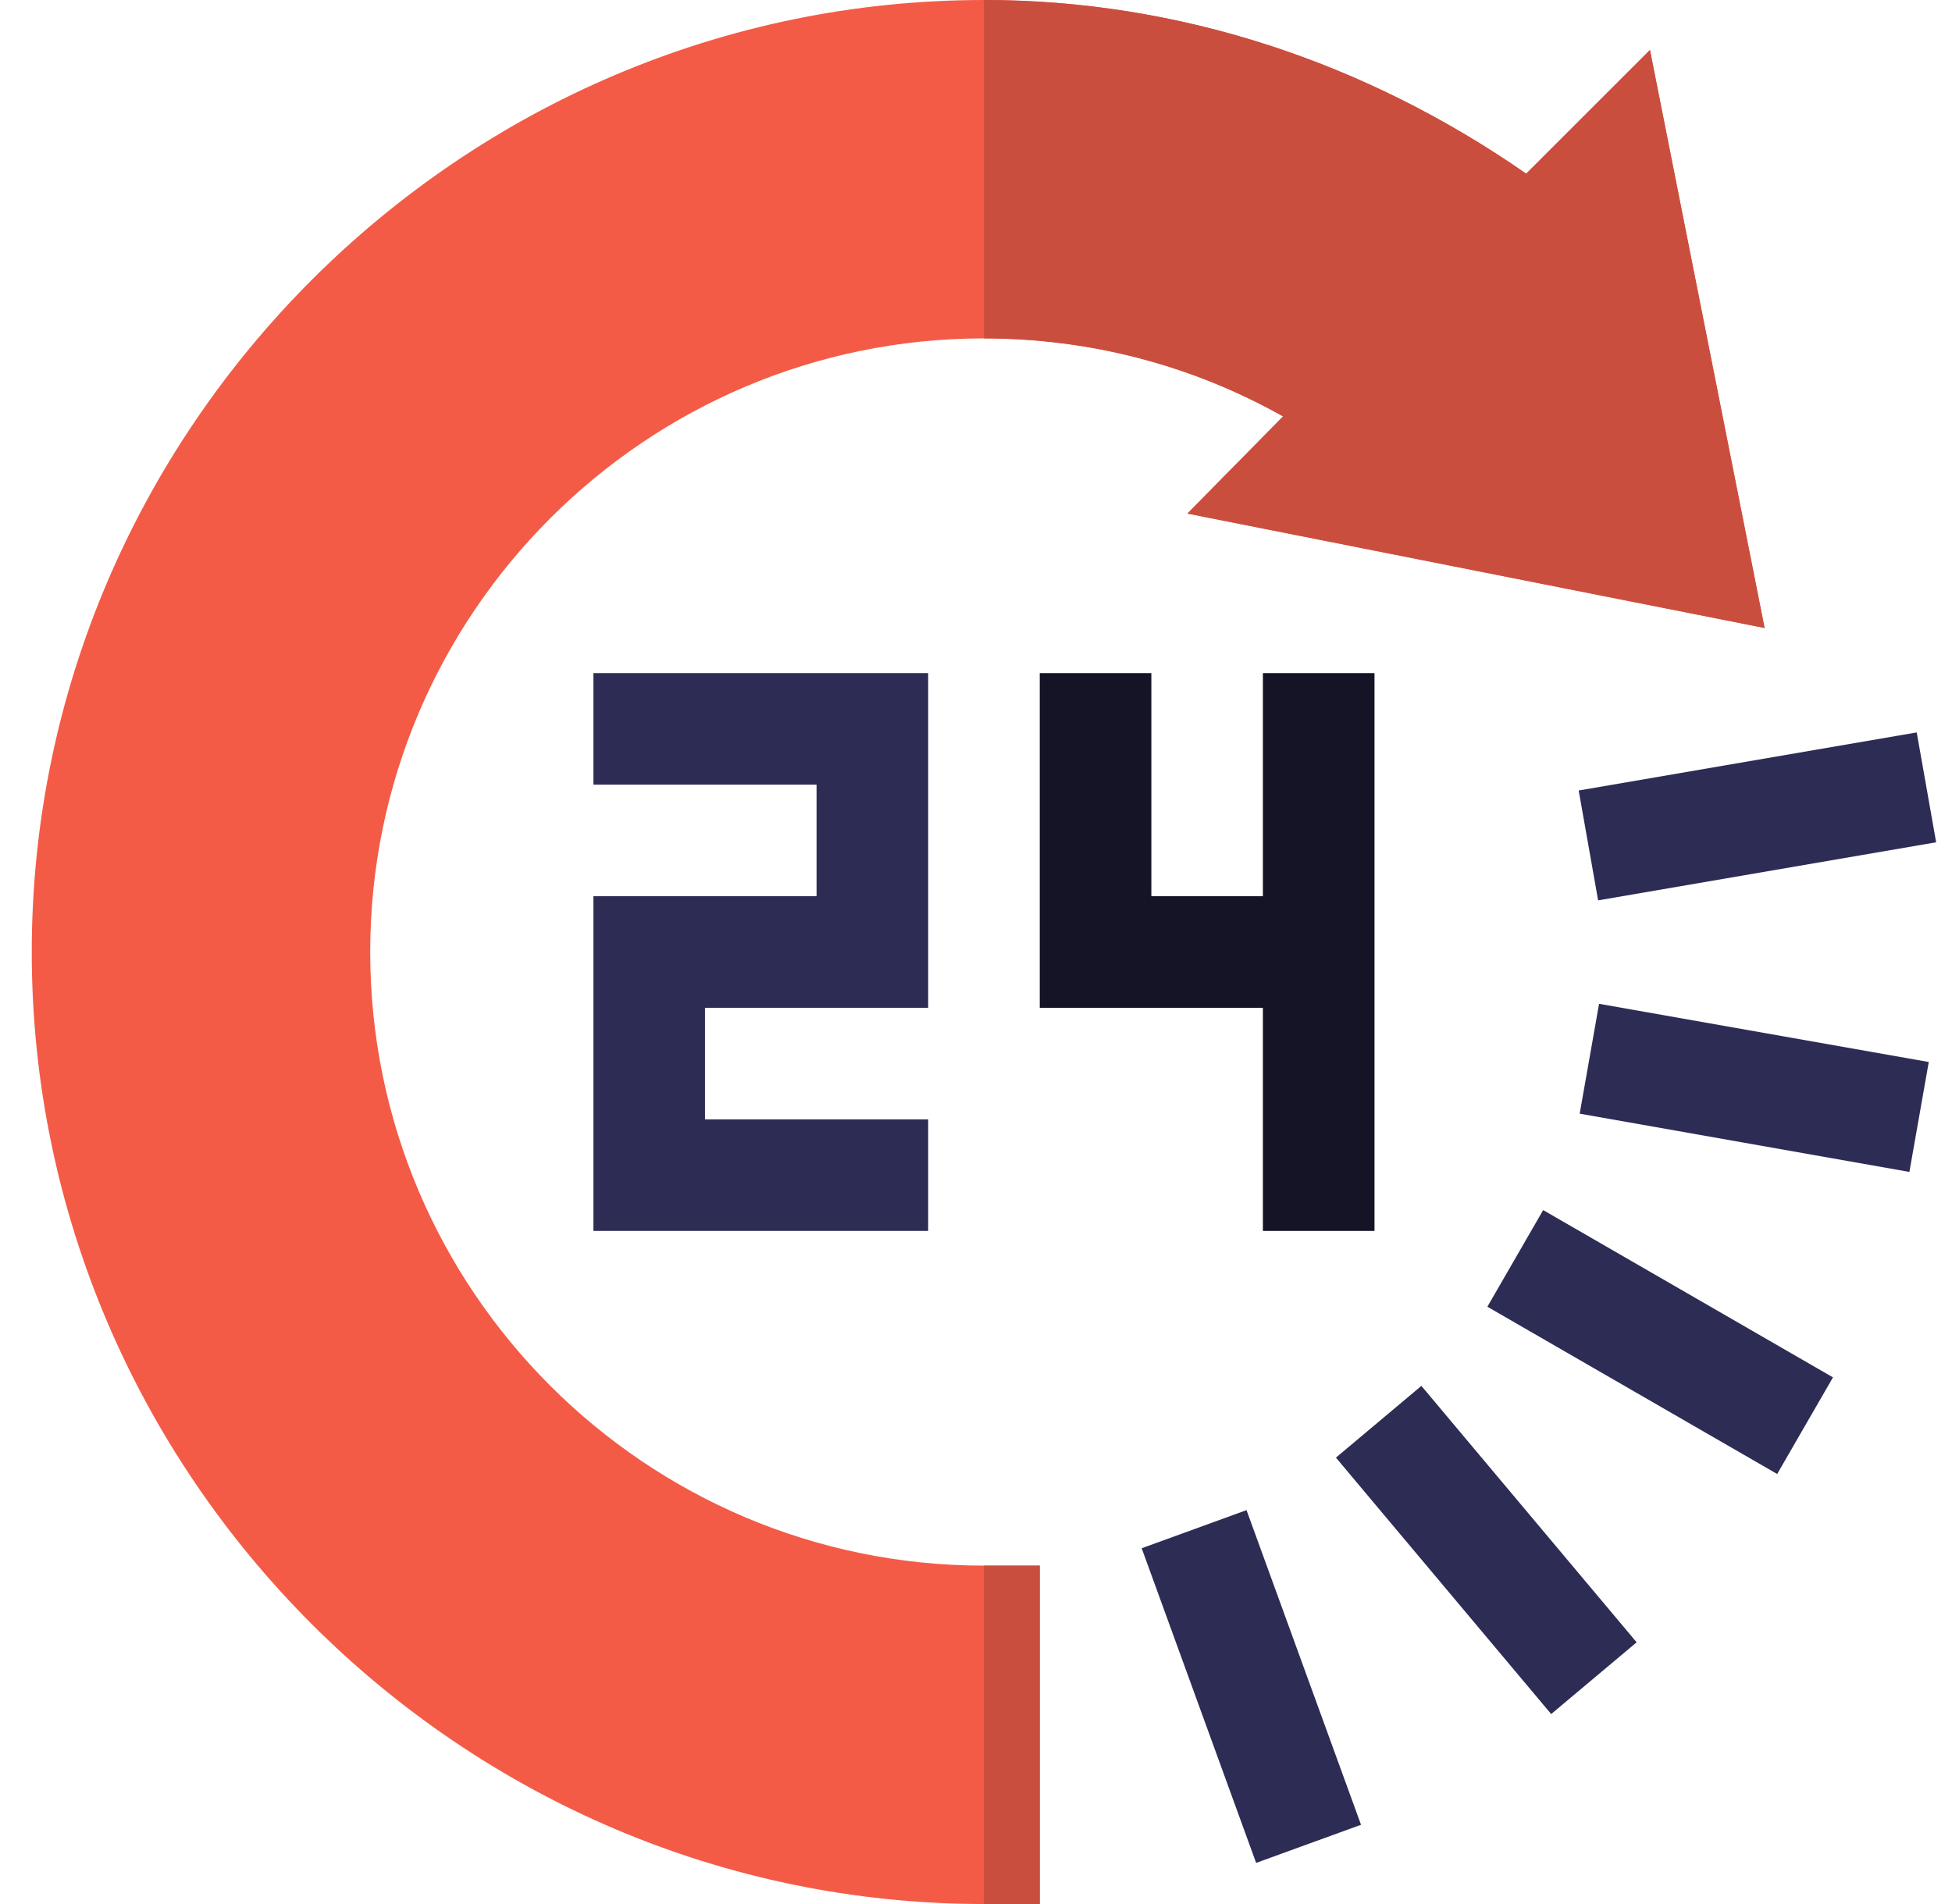
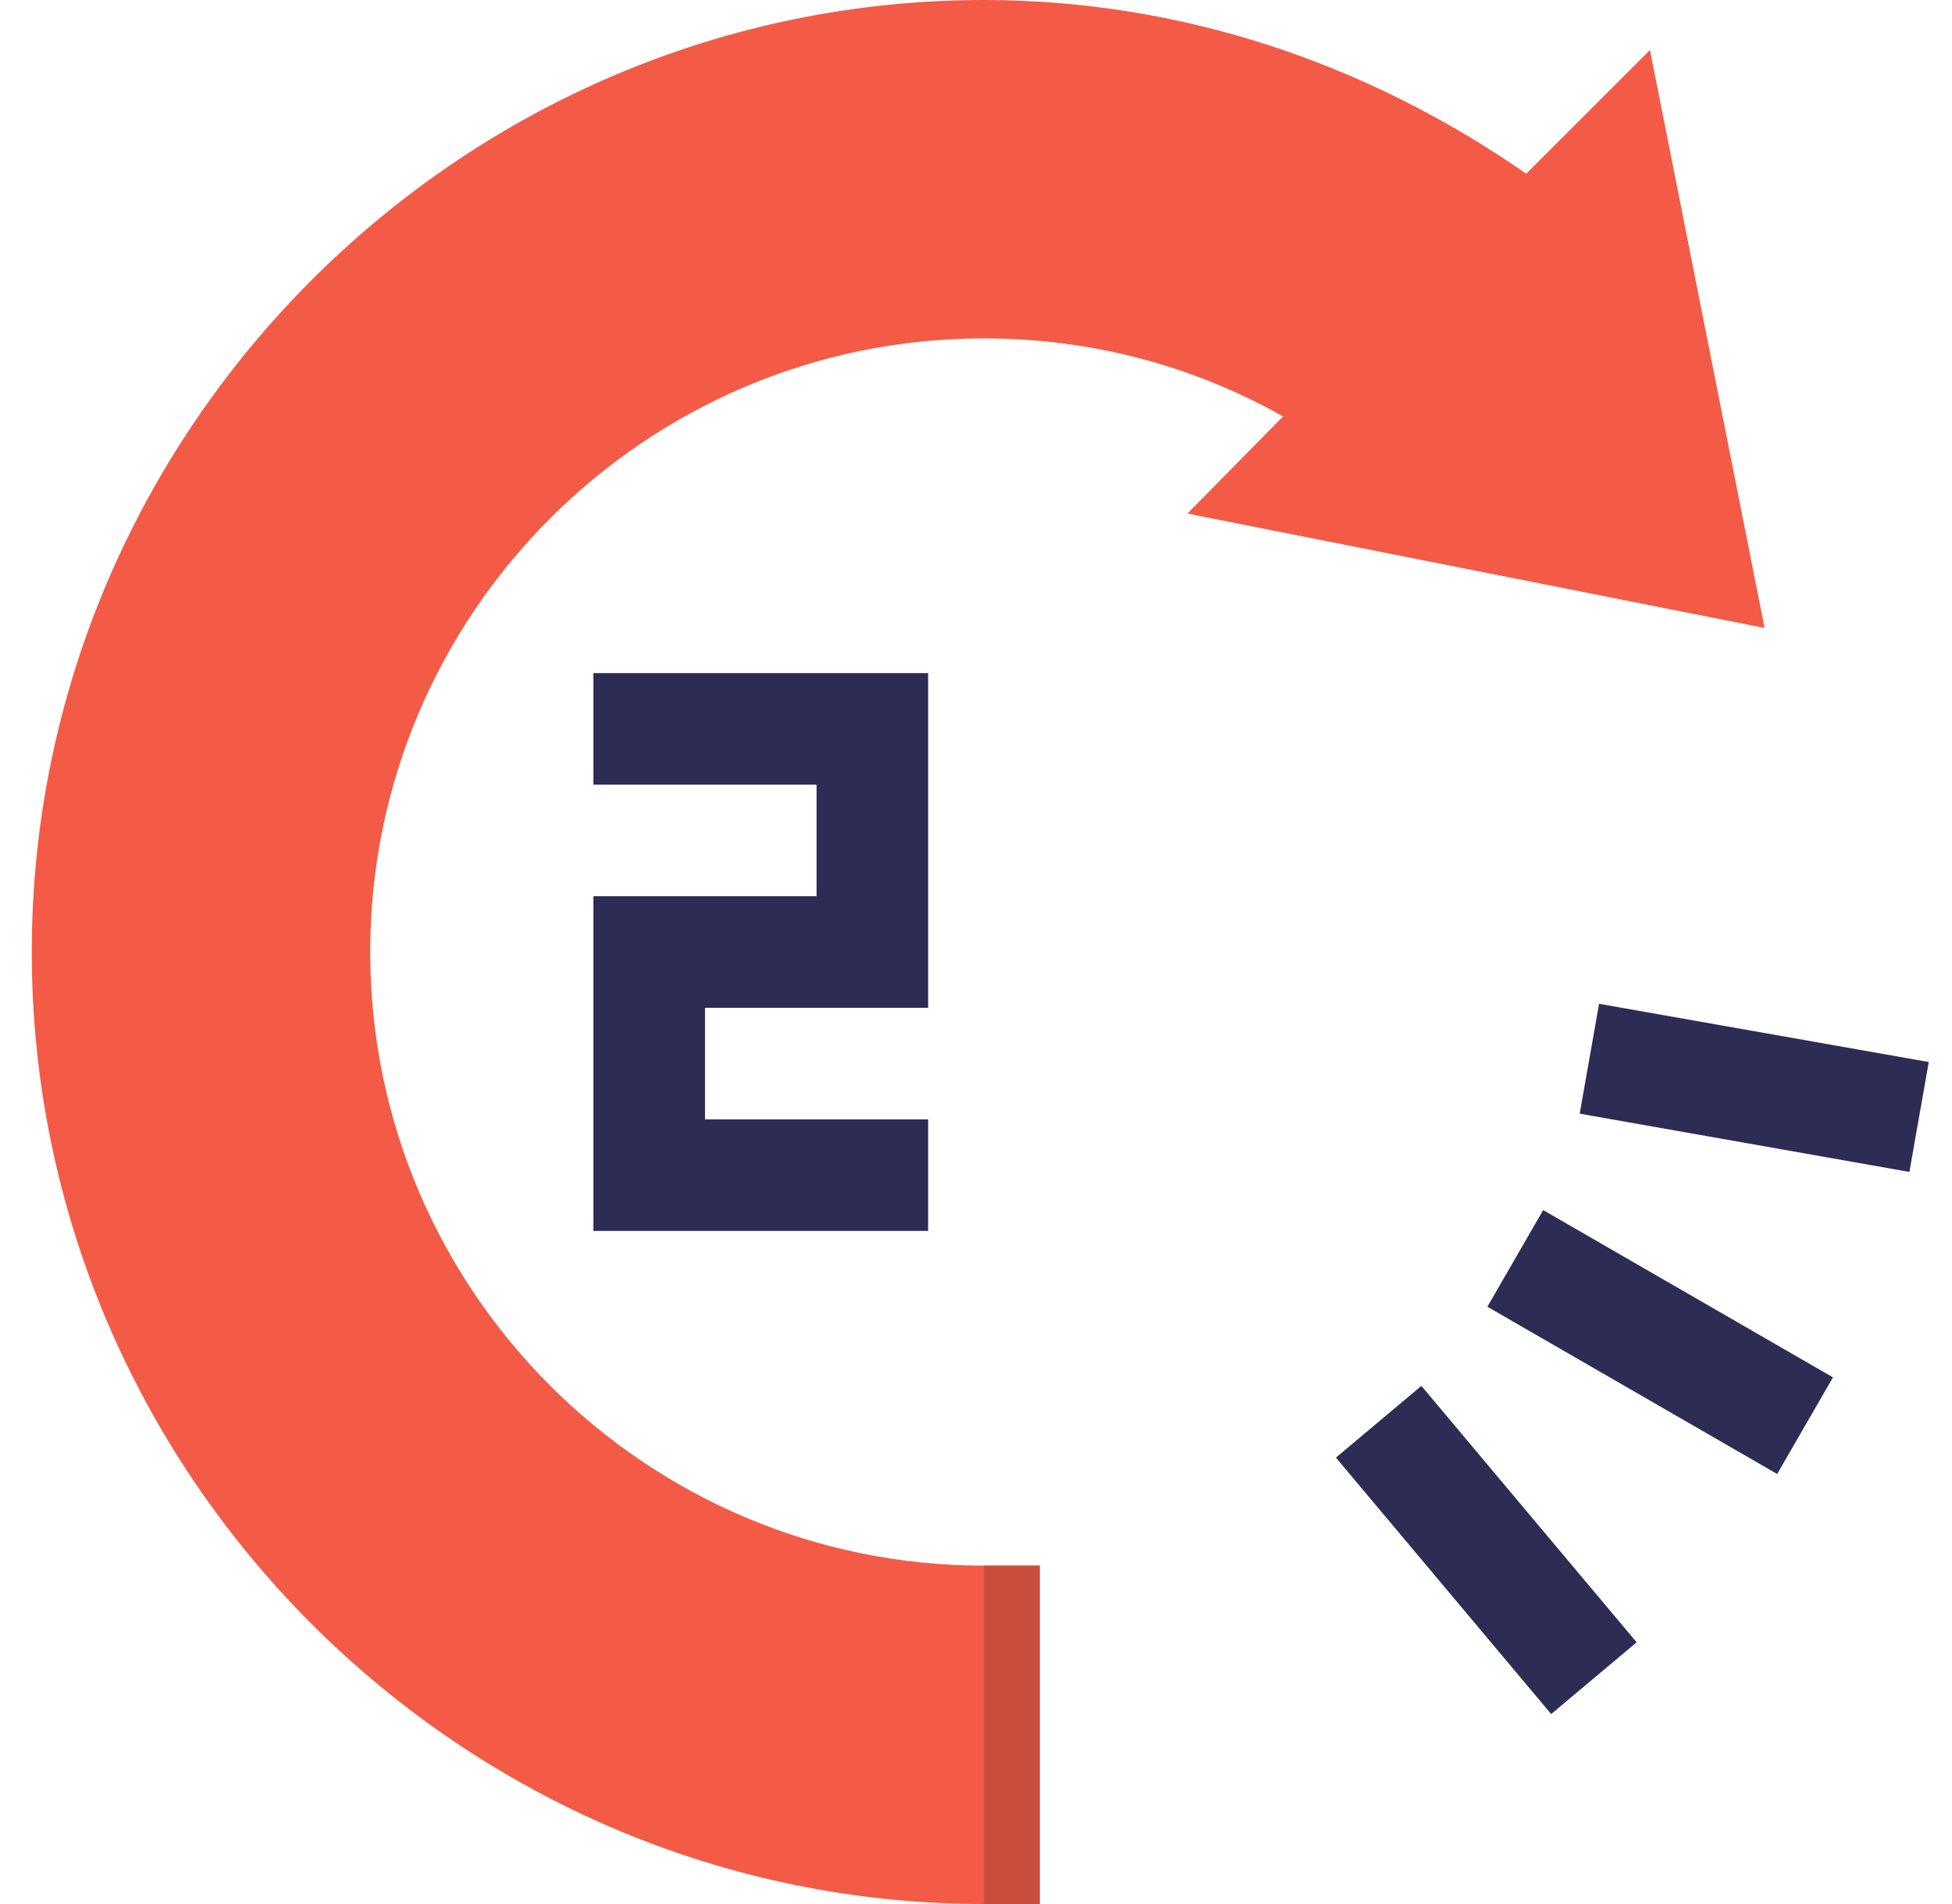
<svg xmlns="http://www.w3.org/2000/svg" width="41" height="40" viewBox="0 0 41 40" fill="none">
  <path d="M21.839 40H20.667C9.683 40 0.667 30.985 0.667 20C0.667 9.015 9.683 0 20.667 0C24.775 0 28.692 1.31 32.056 3.649L34.656 1.05L37.064 13.193L24.94 10.789L26.95 8.748C25.039 7.672 22.892 7.109 20.667 7.109C13.56 7.109 7.776 12.892 7.776 20C7.776 27.108 13.56 32.891 20.667 32.891H21.839V40Z" fill="#F35B47" />
-   <path d="M23.98 32.526L26.182 31.725L28.587 38.335L26.384 39.136L23.98 32.526Z" fill="#2C2C54" />
  <path d="M28.06 30.622L29.855 29.115L34.376 34.502L32.581 36.009L28.06 30.622Z" fill="#2C2C54" />
  <path d="M31.241 27.452L32.413 25.422L38.5 28.936L37.328 30.966L31.241 27.452Z" fill="#2C2C54" />
  <path d="M33.18 23.396L33.587 21.088L40.512 22.311L40.105 24.62L33.18 23.396Z" fill="#2C2C54" />
-   <path d="M33.567 18.915L33.159 16.607L40.259 15.387L40.667 17.695L33.567 18.915Z" fill="#2C2C54" />
  <path d="M19.495 25.859H12.464V18.828H17.151V16.484H12.464V14.141H19.495V21.172H14.808V23.516H19.495V25.859Z" fill="#2C2C54" />
-   <path d="M26.526 14.141V18.828H24.183V14.141H21.839V21.172H26.526V25.859H28.87V14.141H26.526Z" fill="#141426" />
-   <path d="M26.95 8.748L24.94 10.789L37.064 13.193L34.656 1.05L32.056 3.649C28.692 1.31 24.775 0 20.667 0V7.109C22.892 7.109 25.039 7.672 26.95 8.748Z" fill="#CA4E3E" />
  <path d="M20.667 32.891H21.839V40H20.667V32.891Z" fill="#CA4E3E" />
</svg>